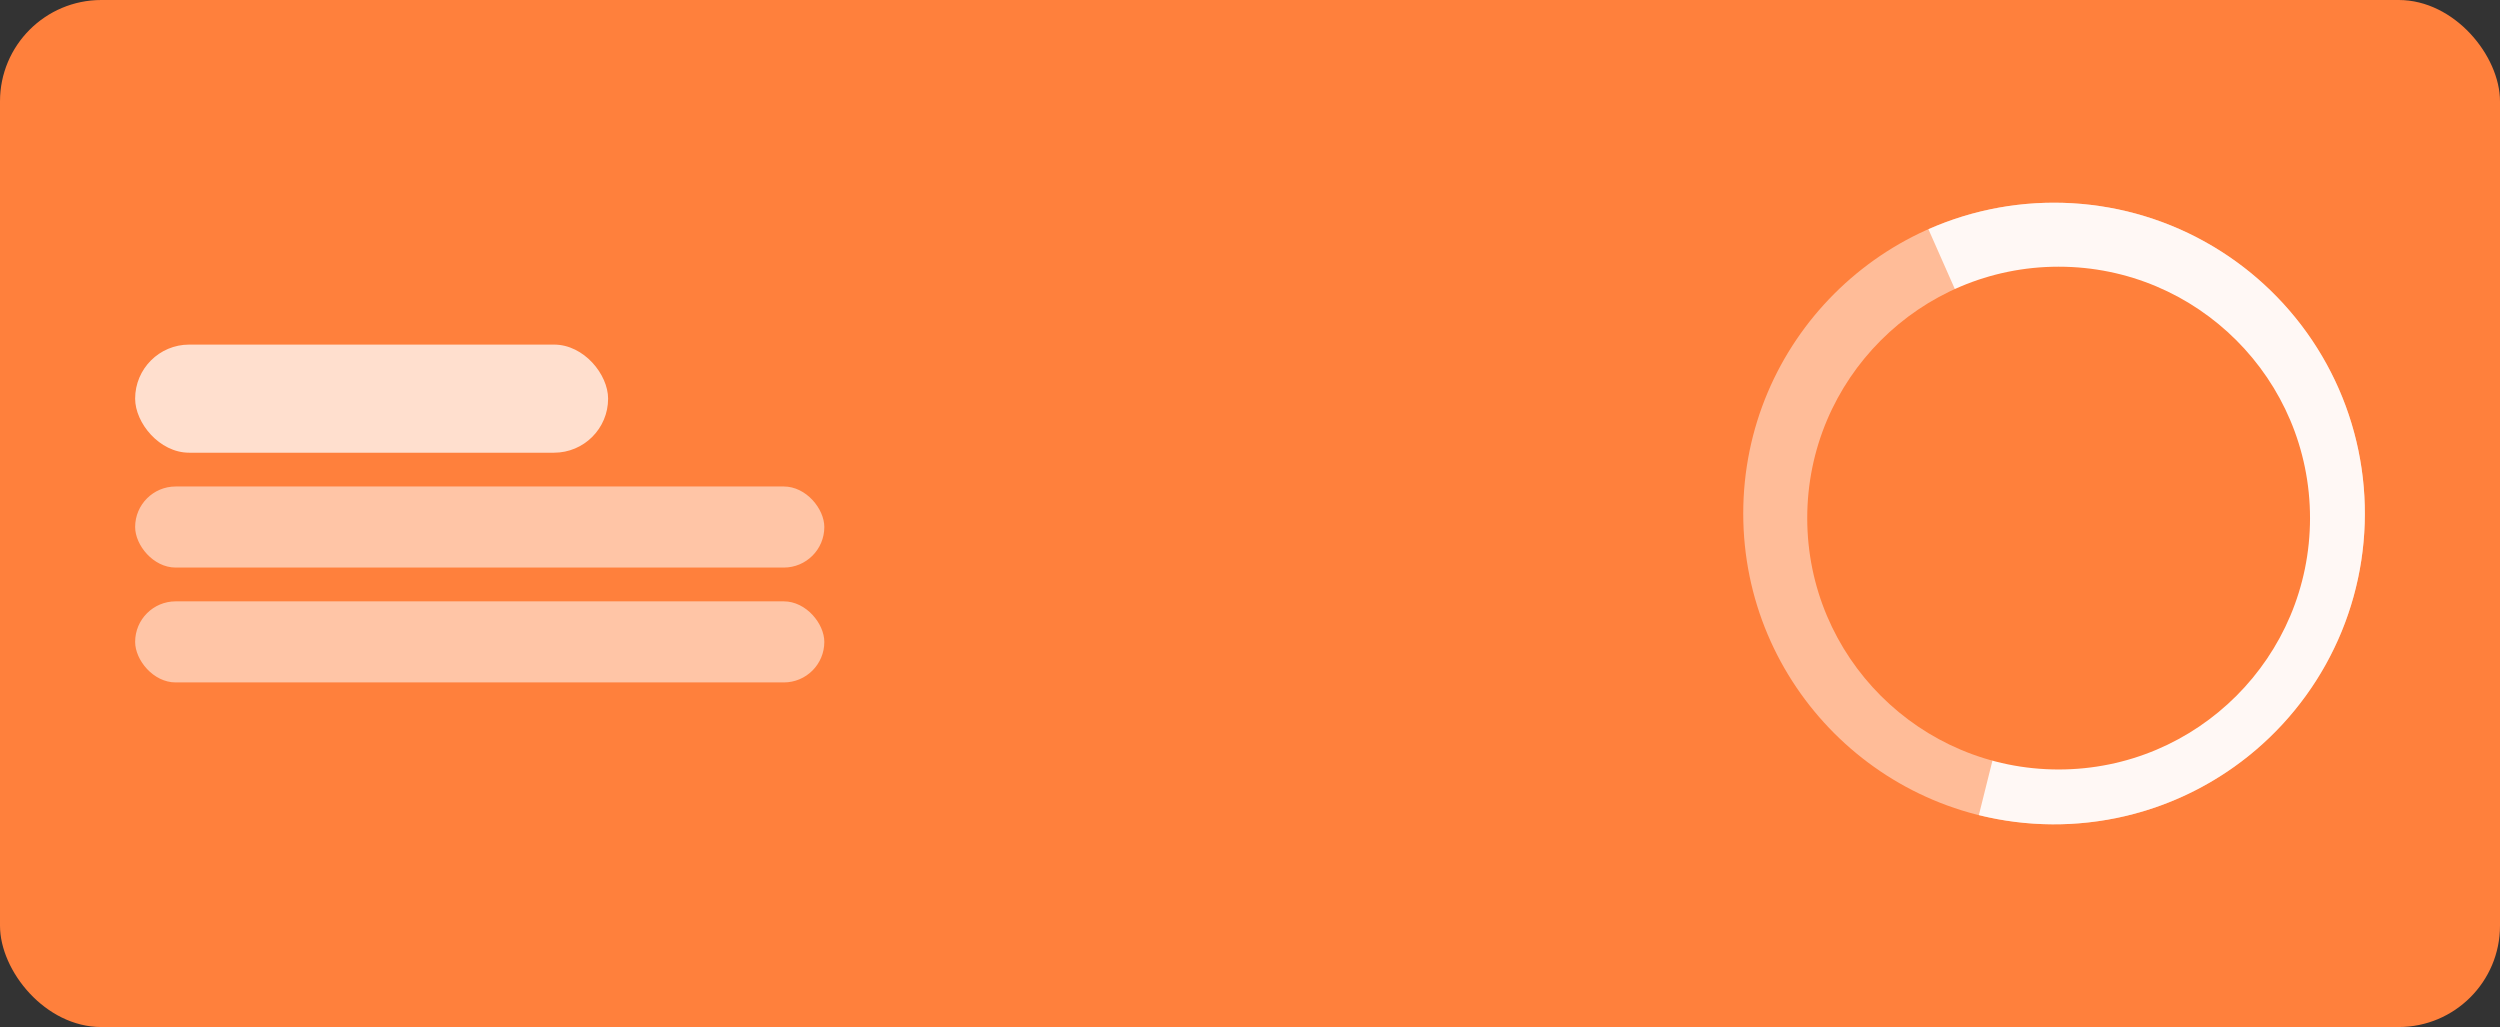
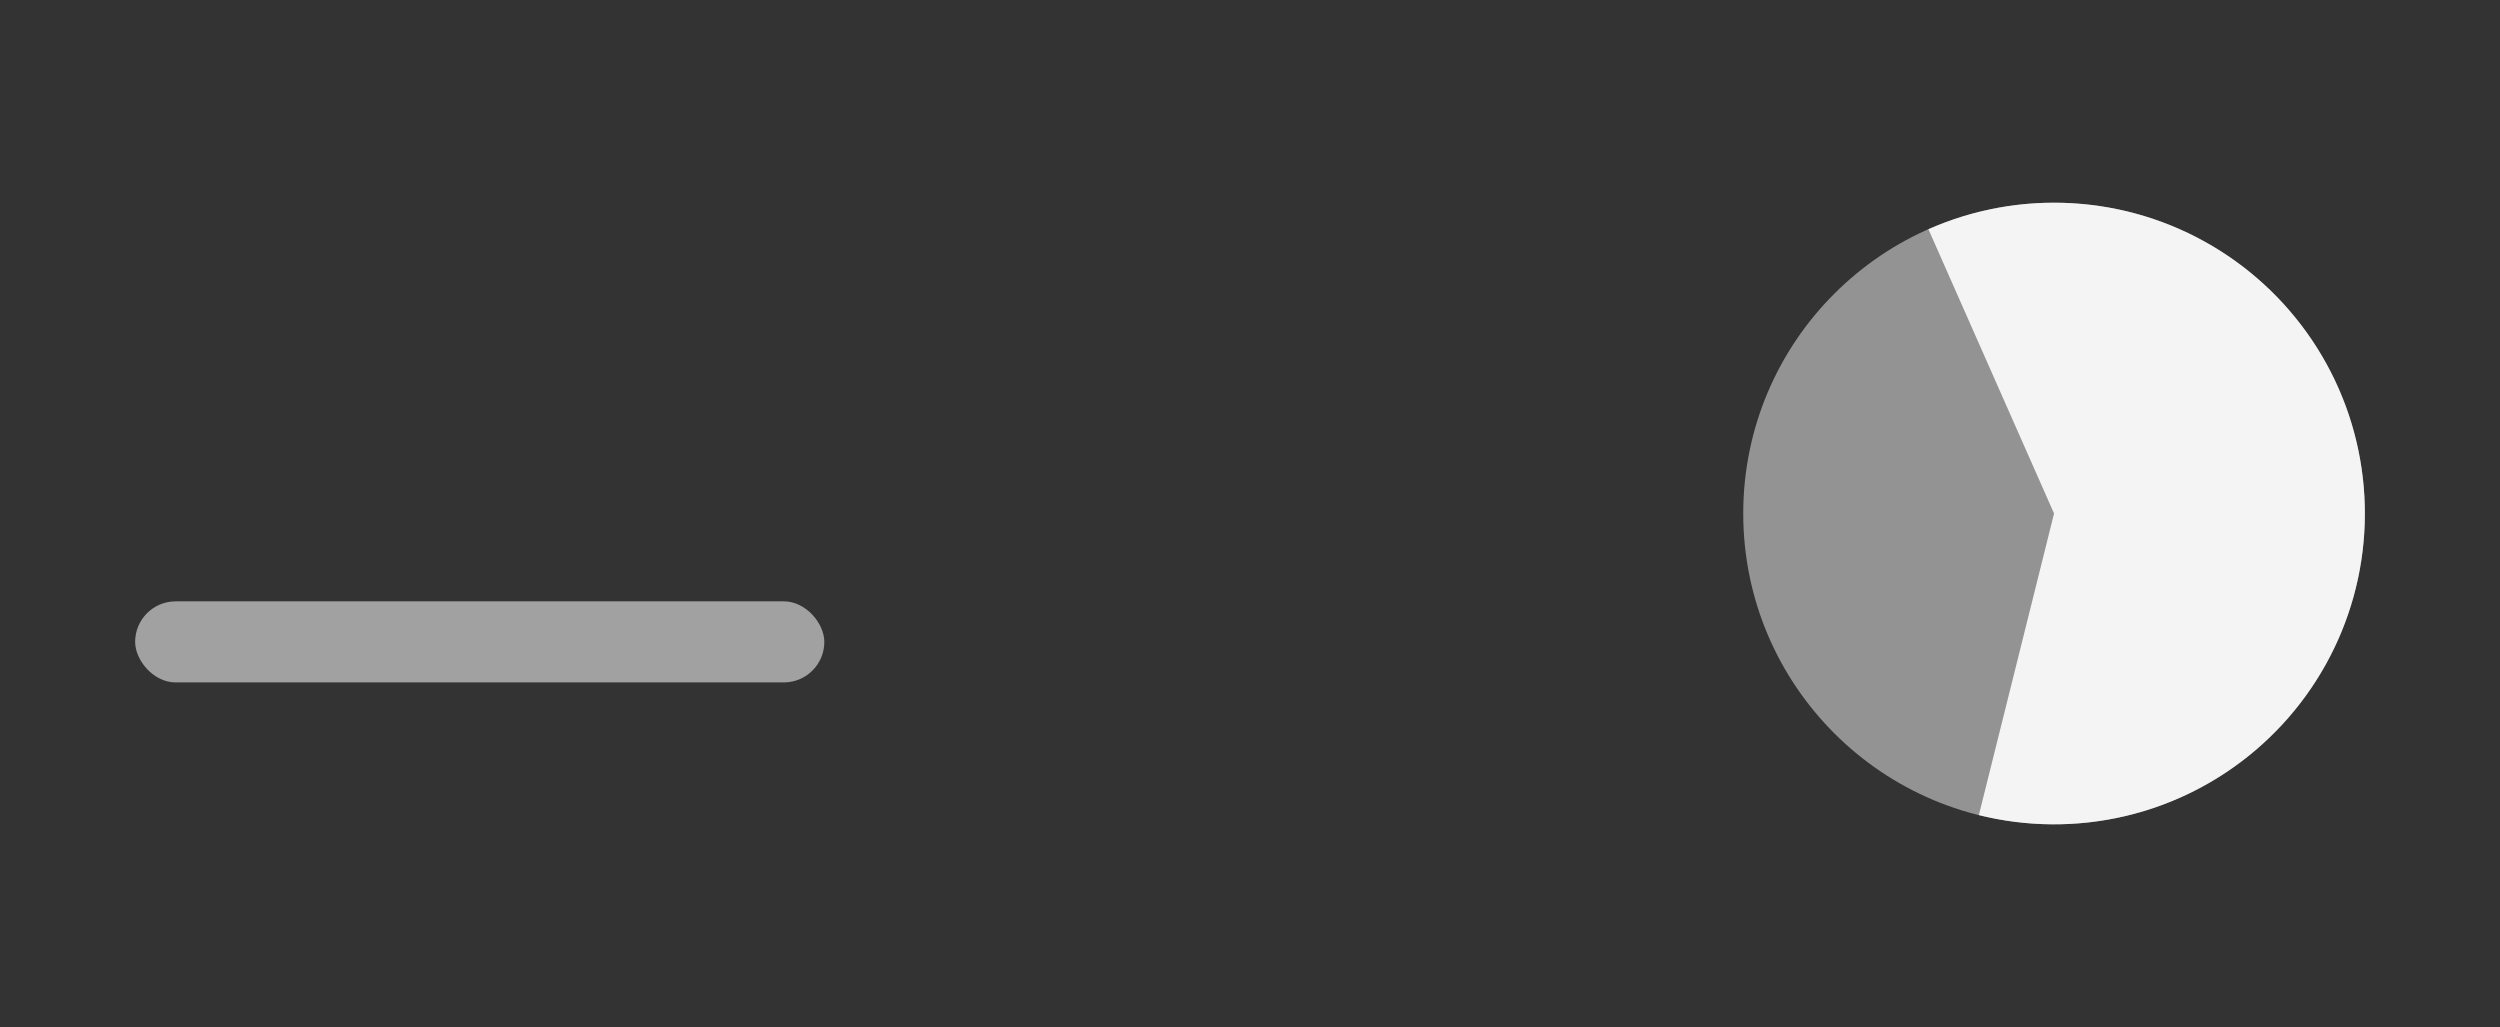
<svg xmlns="http://www.w3.org/2000/svg" width="370" height="152" viewBox="0 0 370 152" fill="none">
  <rect x="0" y="0" width="370" height="152" fill="#333333" stroke="none" />
-   <rect width="370" height="152" rx="15" fill="#FF803C" />
-   <rect x="20" y="51" width="70" height="16" rx="8" fill="white" fill-opacity="0.75" />
-   <rect x="20" y="72" width="102" height="12" rx="6" fill="white" fill-opacity="0.54" />
  <rect x="20" y="89" width="102" height="12" rx="6" fill="white" fill-opacity="0.54" />
  <circle cx="304" cy="76" r="46" fill="white" fill-opacity="0.47" />
  <path d="M292.872 120.634C299.976 122.405 307.4 122.455 314.528 120.779C321.655 119.103 328.279 115.751 333.85 110.999C339.421 106.248 343.777 100.236 346.557 93.462C349.336 86.689 350.458 79.349 349.83 72.055C349.203 64.76 346.842 57.72 342.946 51.522C339.05 45.322 333.73 40.143 327.429 36.414C321.129 32.685 314.029 30.513 306.72 30.081C299.411 29.648 292.104 30.966 285.407 33.925L304 76L292.872 120.634Z" fill="white" fill-opacity="0.9" />
-   <circle cx="304.677" cy="76.677" r="37.206" fill="#FF803B" />
</svg>